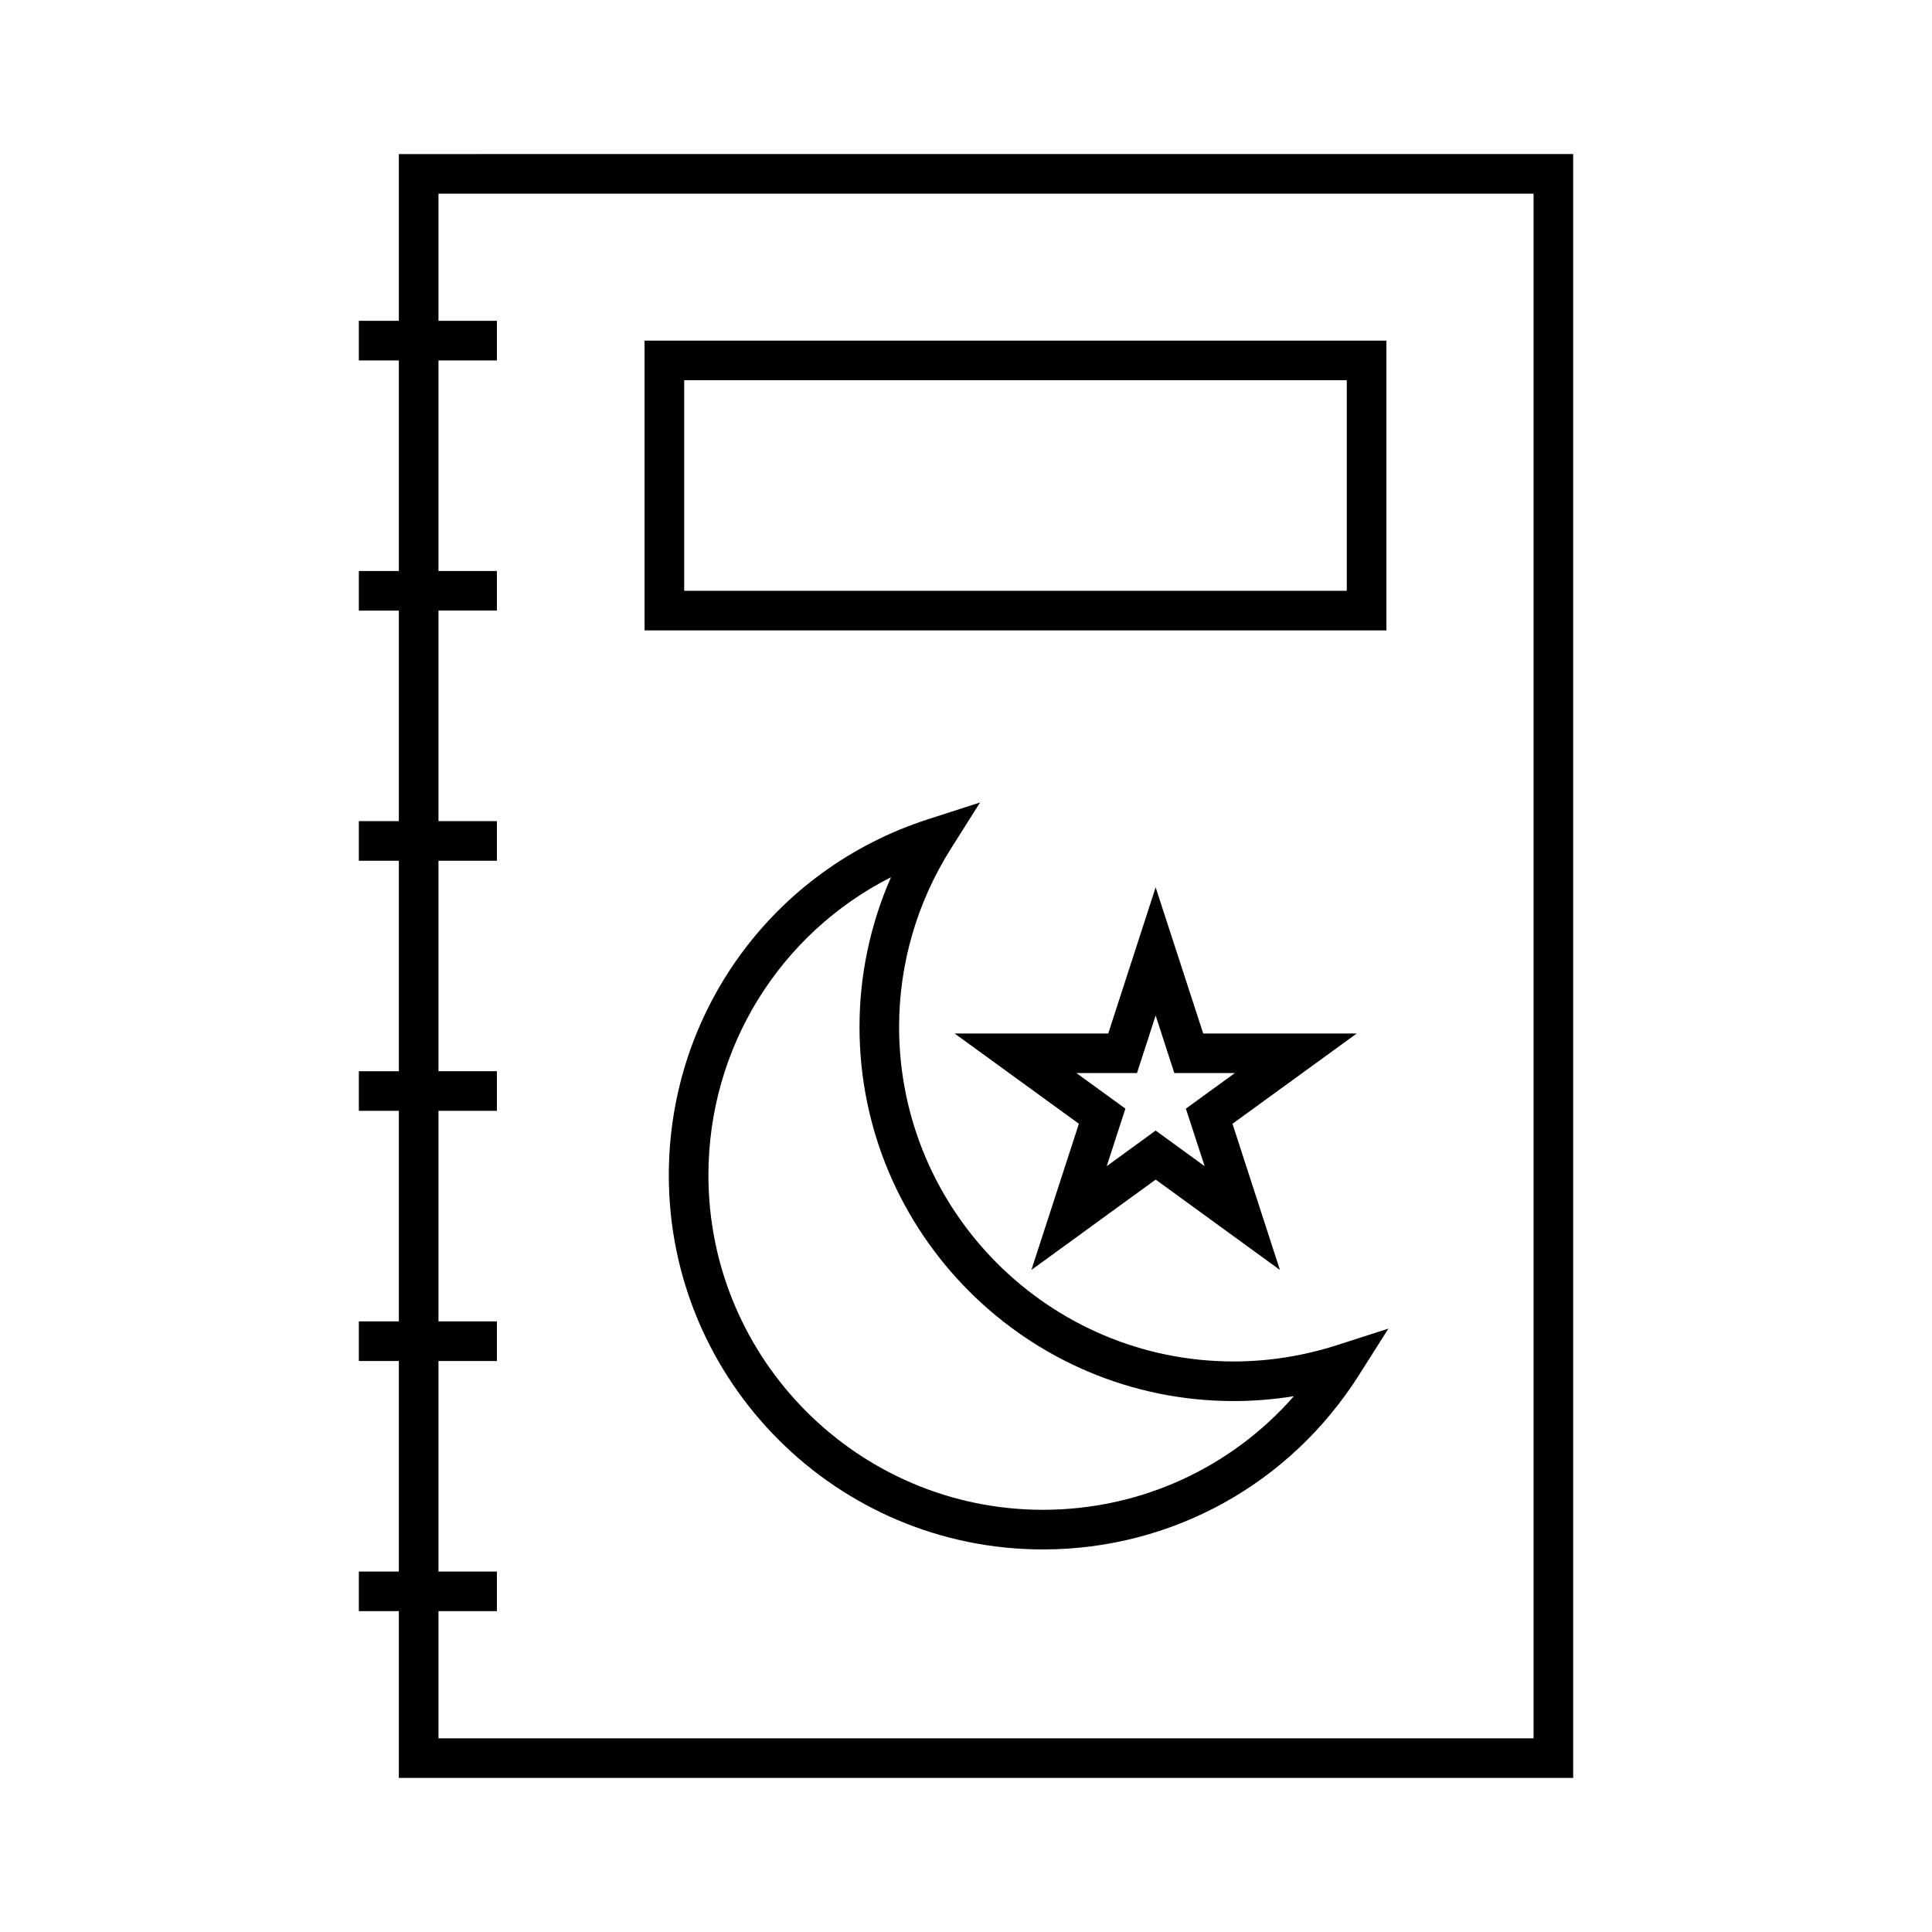
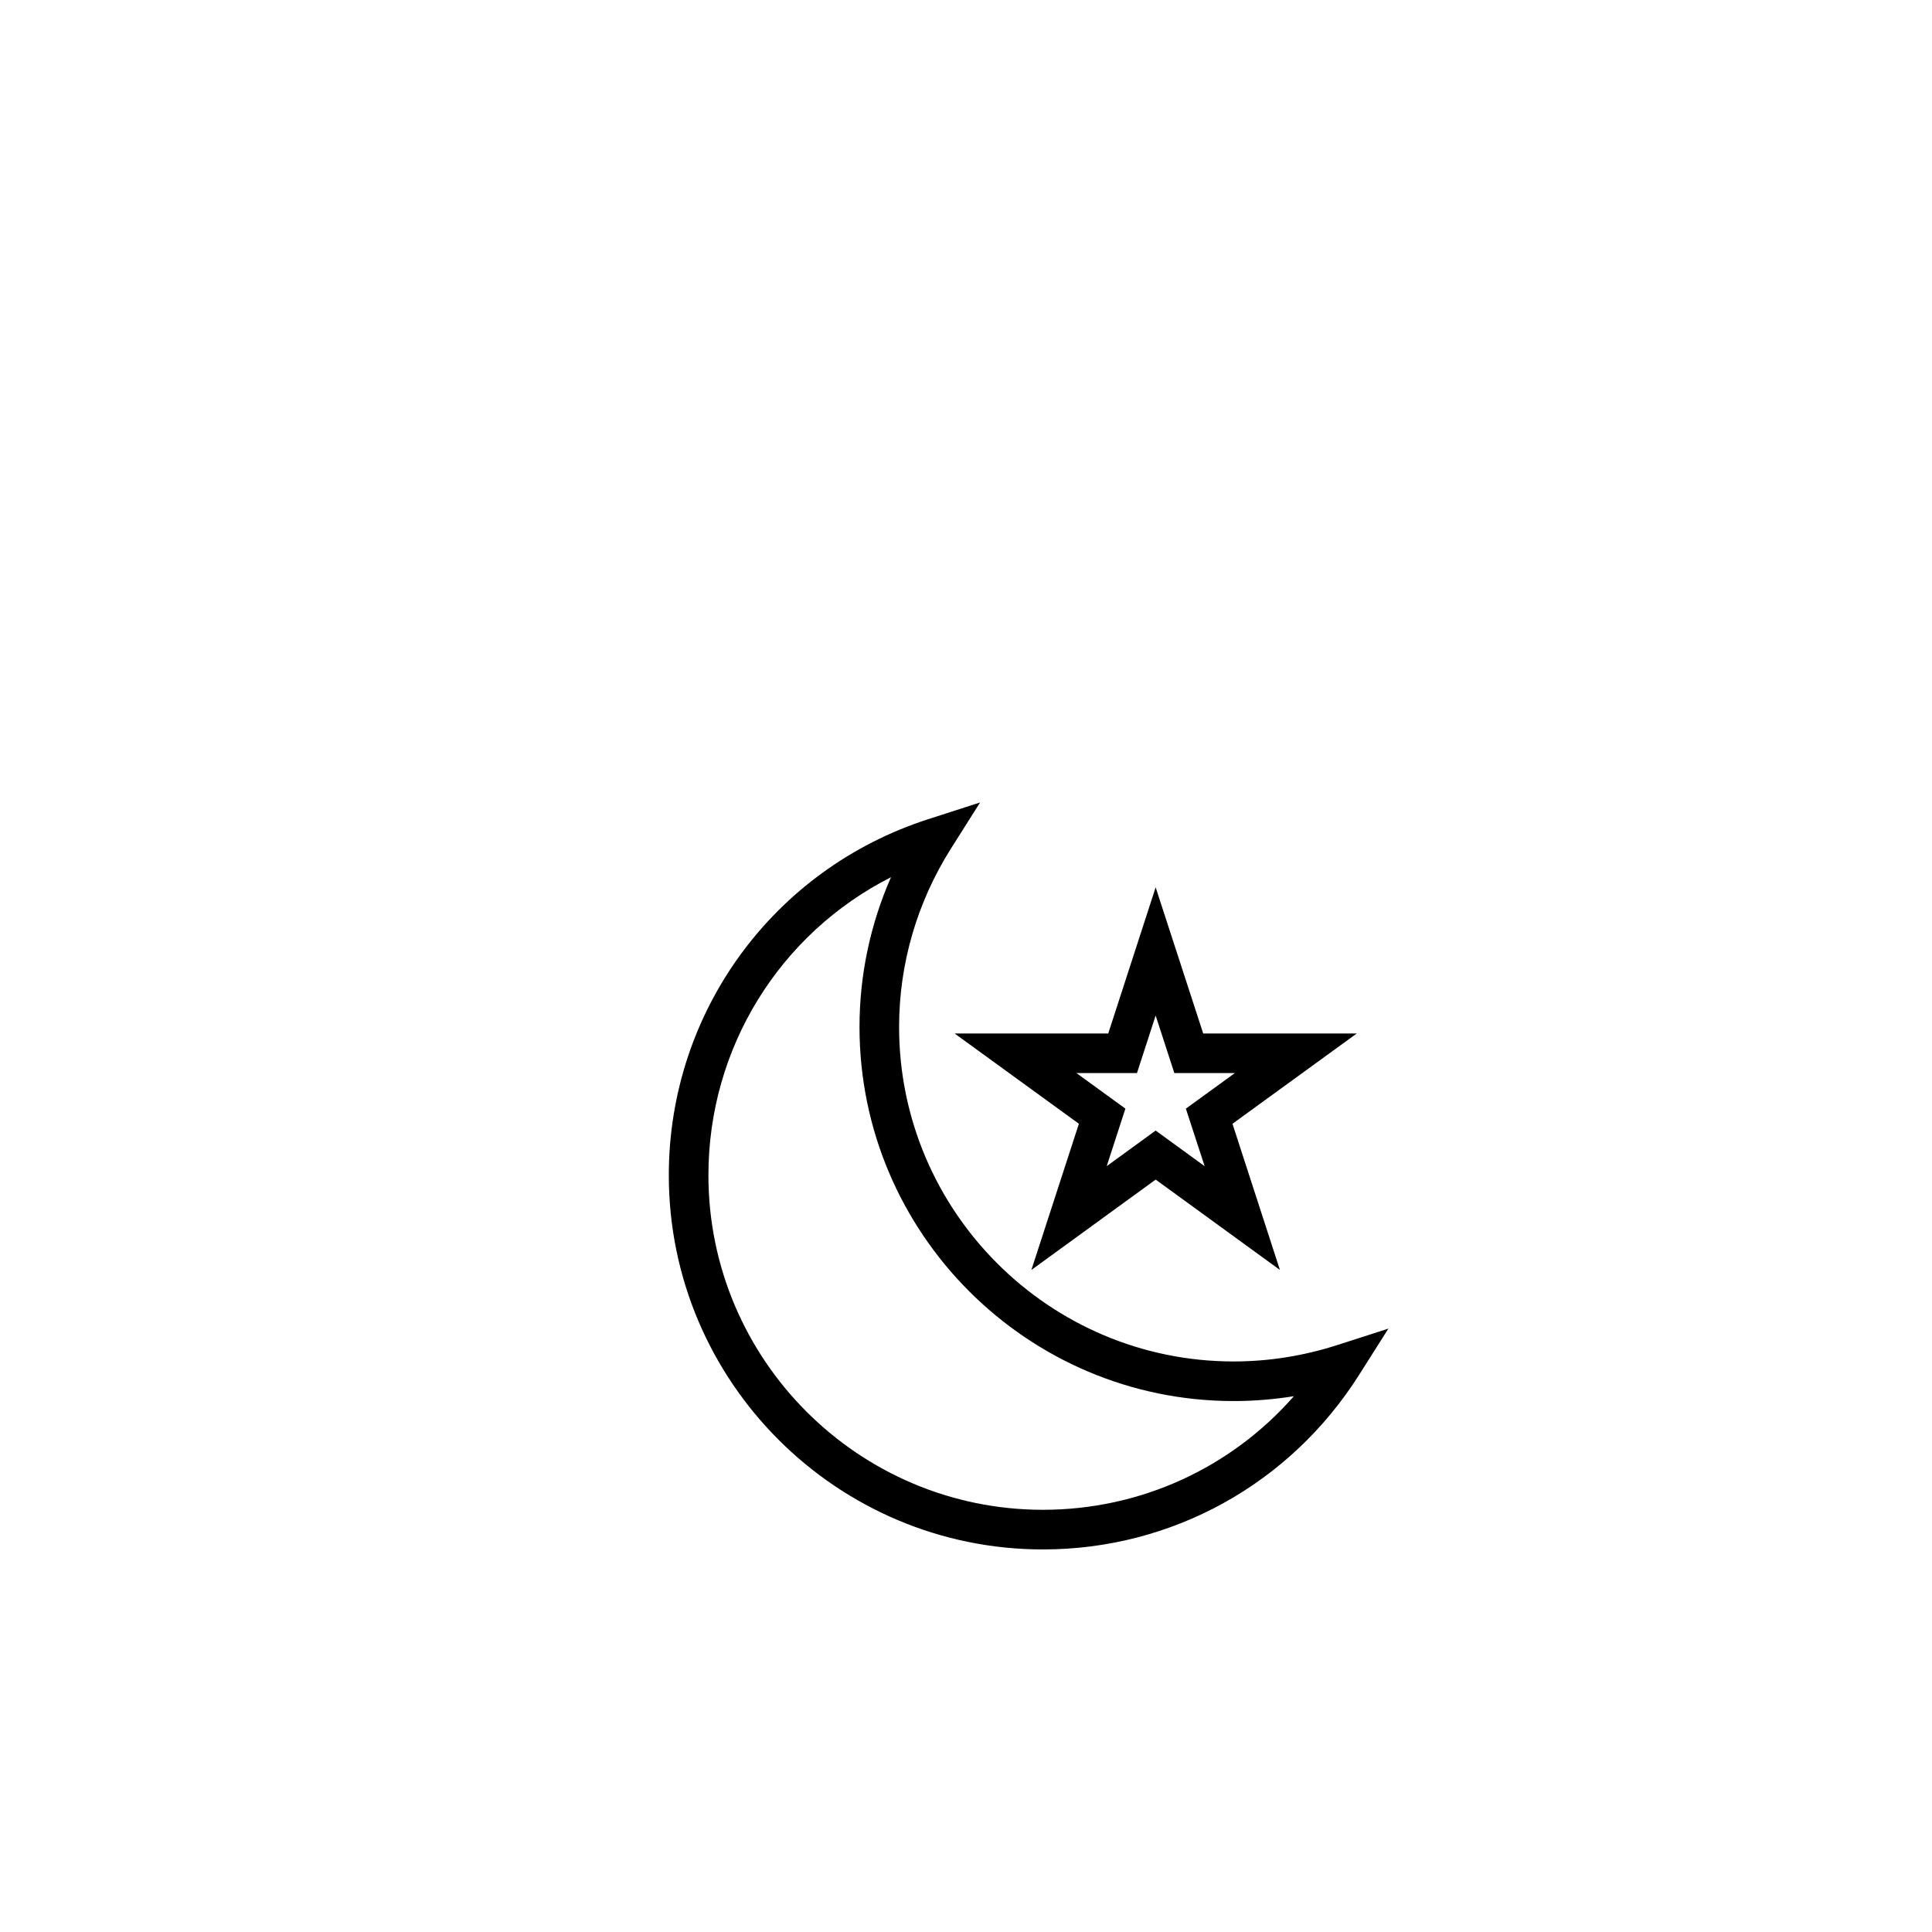
<svg xmlns="http://www.w3.org/2000/svg" fill="#000000" width="800px" height="800px" version="1.1" viewBox="144 144 512 512">
  <g>
-     <path d="m249.7 184.83v44.195h-10.602v10.496h10.602v55.797h-10.602v10.496h10.602v55.793h-10.602v10.496h10.602v55.785h-10.602v10.496h10.602v55.801h-10.602v10.496h10.602v55.797h-10.602v10.496h10.602v44.195h311.21v-430.34zm300.71 419.84h-290.21v-33.699h15.48v-10.496h-15.48v-55.797h15.48v-10.496h-15.48v-55.801h15.48v-10.496h-15.48v-55.785h15.48v-10.496h-15.48v-55.793h15.48v-10.496h-15.48v-55.797h15.48v-10.496h-15.48v-33.699h290.21z" />
    <path d="m470.93 504.8c-48.879 0-88.66-39.77-88.66-88.656 0-16.688 4.75-33.02 13.73-47.242l7.734-12.242-13.781 4.445c-41.098 13.258-68.711 51.168-68.711 94.344 0 54.676 44.48 99.168 99.156 99.168 34.145 0 65.469-17.309 83.797-46.293l7.742-12.227-13.77 4.43c-8.879 2.824-18.031 4.273-27.238 4.273zm-50.531 39.312c-48.879 0-88.66-39.773-88.66-88.672 0-33.824 18.957-64.047 48.383-78.973-5.488 12.492-8.344 25.977-8.344 39.676 0 54.668 44.48 99.152 99.156 99.152 5.352 0 10.68-0.438 15.961-1.289-16.719 19.055-40.715 30.105-66.496 30.105z" />
    <path d="m462.86 417.88-12.602-38.727-12.562 38.727h-40.723l32.945 23.93-12.594 38.746 32.938-23.953 32.93 23.945-12.574-38.734 32.938-23.93h-40.695zm0.383 35.172-12.984-9.441-12.969 9.43 4.953-15.242-12.977-9.426h16.043l4.949-15.25 4.953 15.25h16.039l-12.984 9.426z" />
-     <path d="m511.41 234.27h-196.59v76.789h196.59zm-10.496 66.293h-175.6v-55.797h175.6z" />
  </g>
</svg>